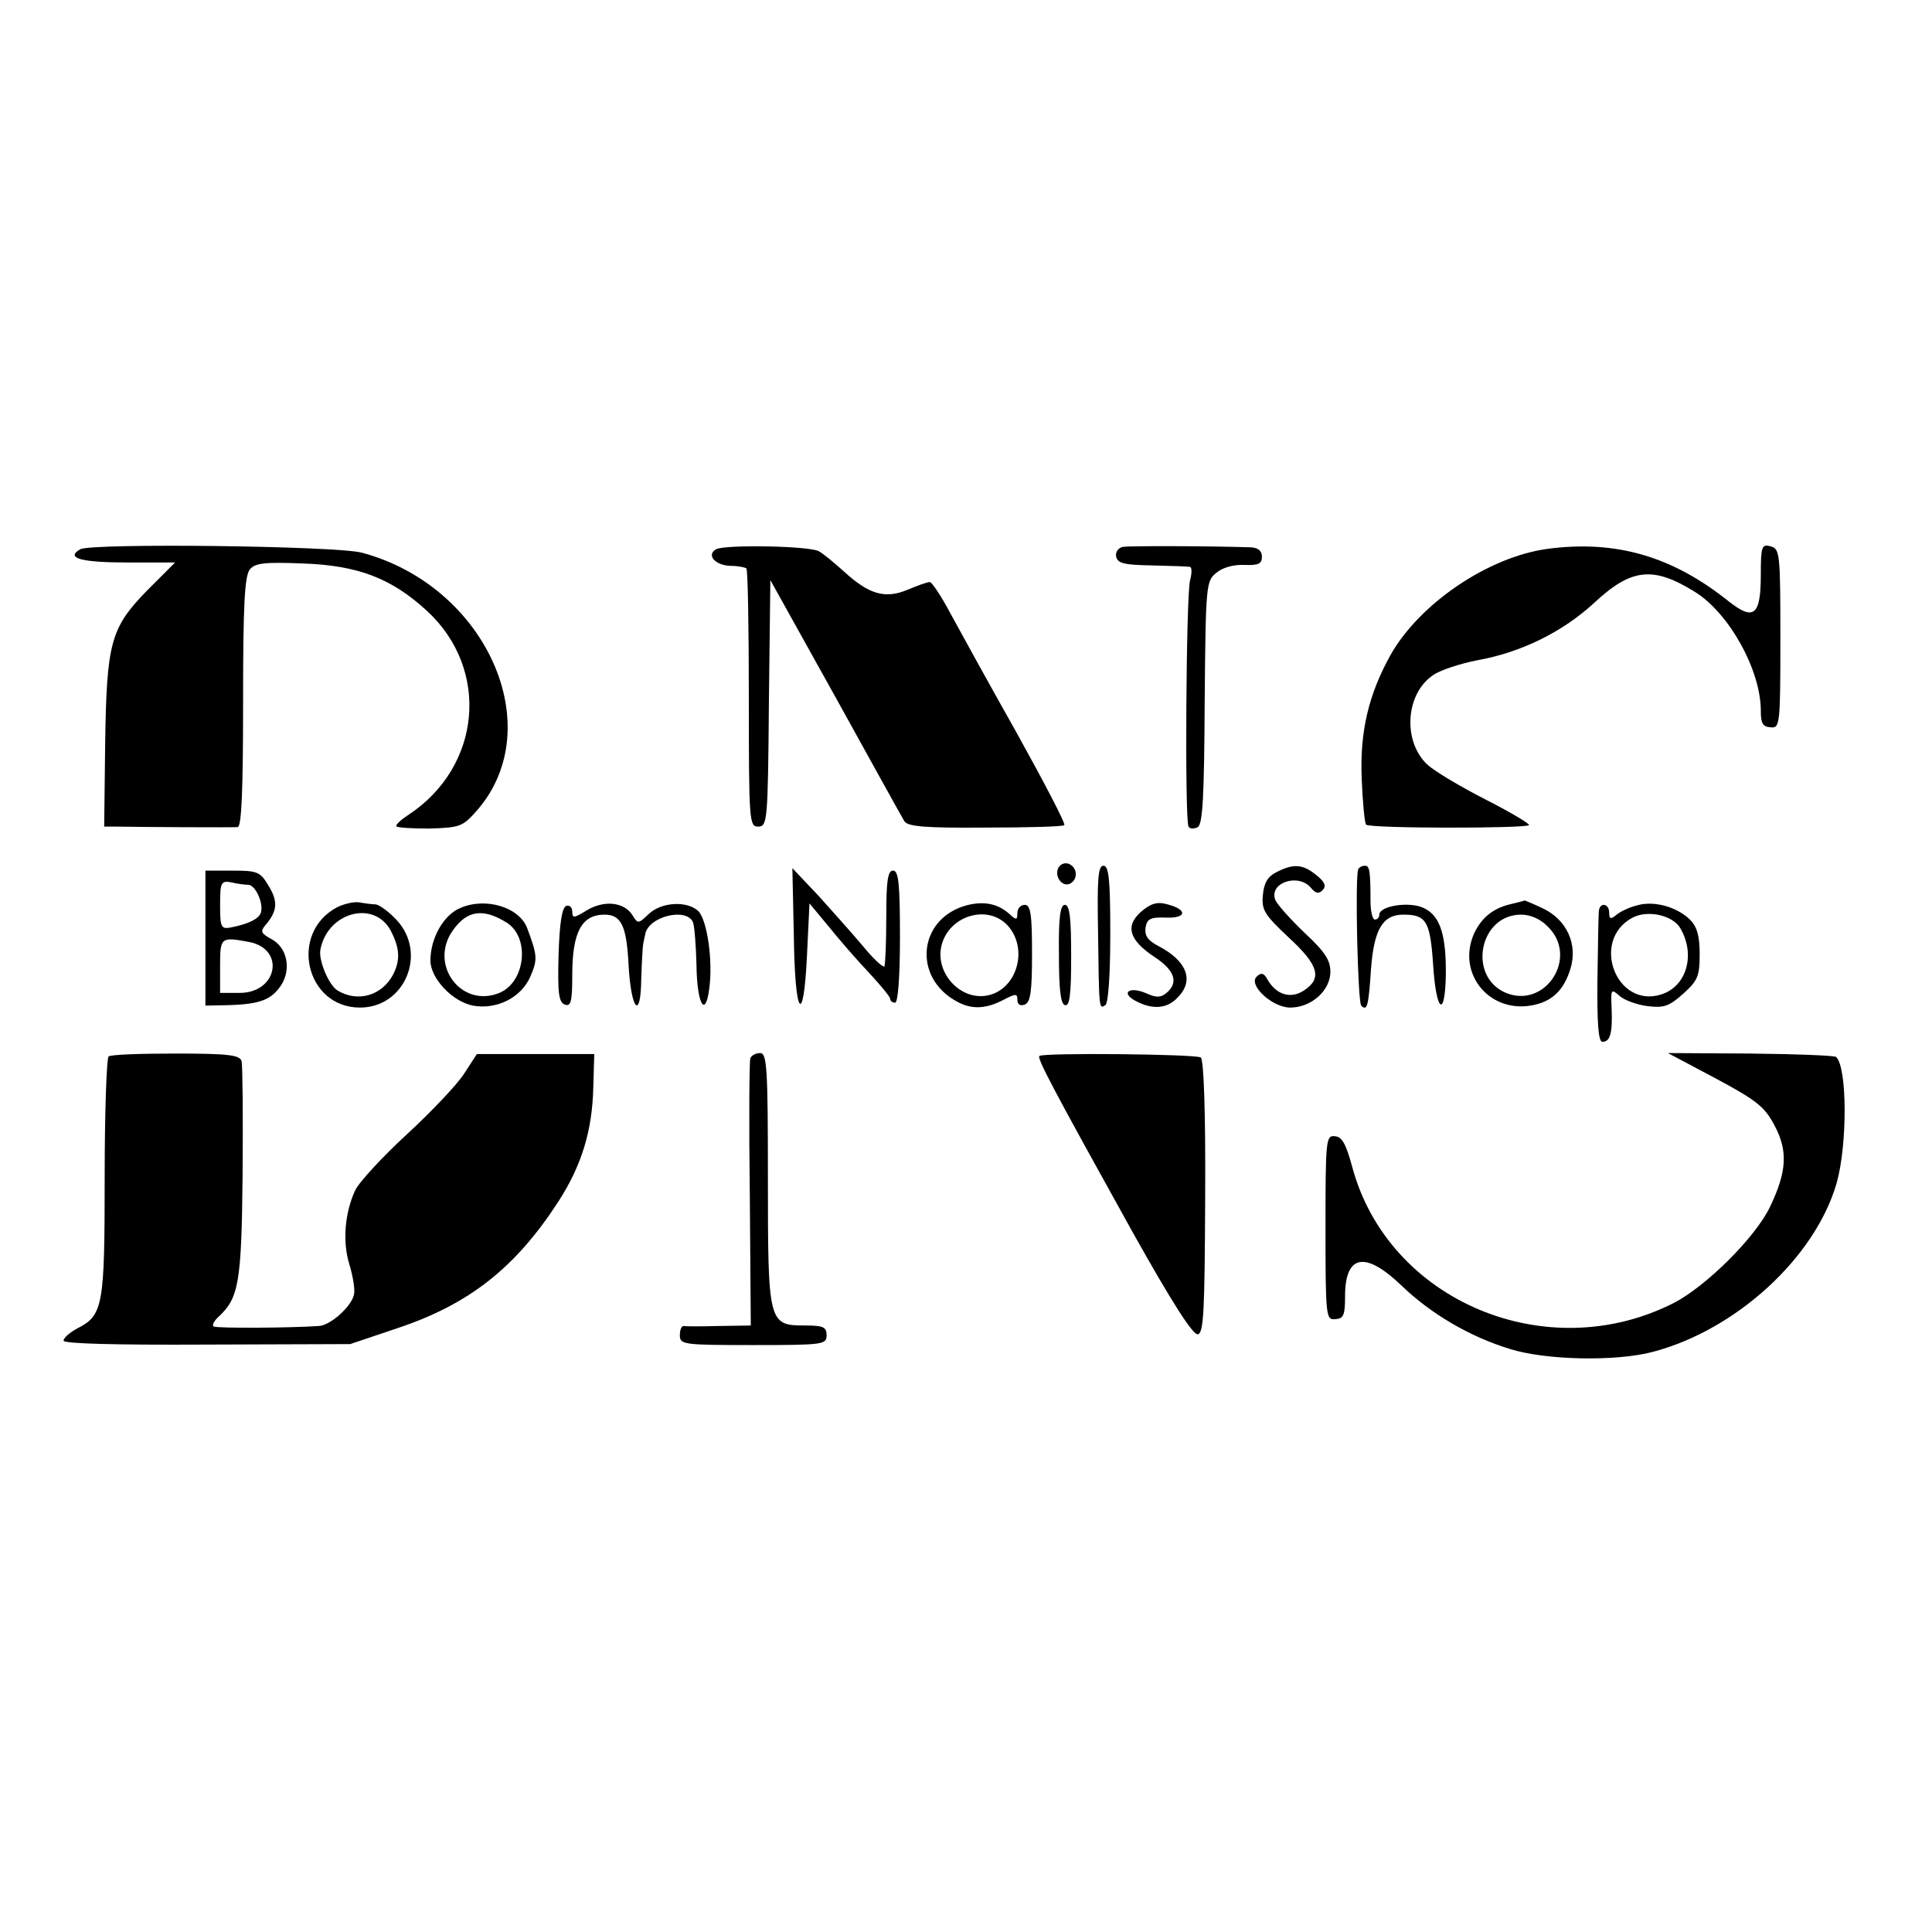
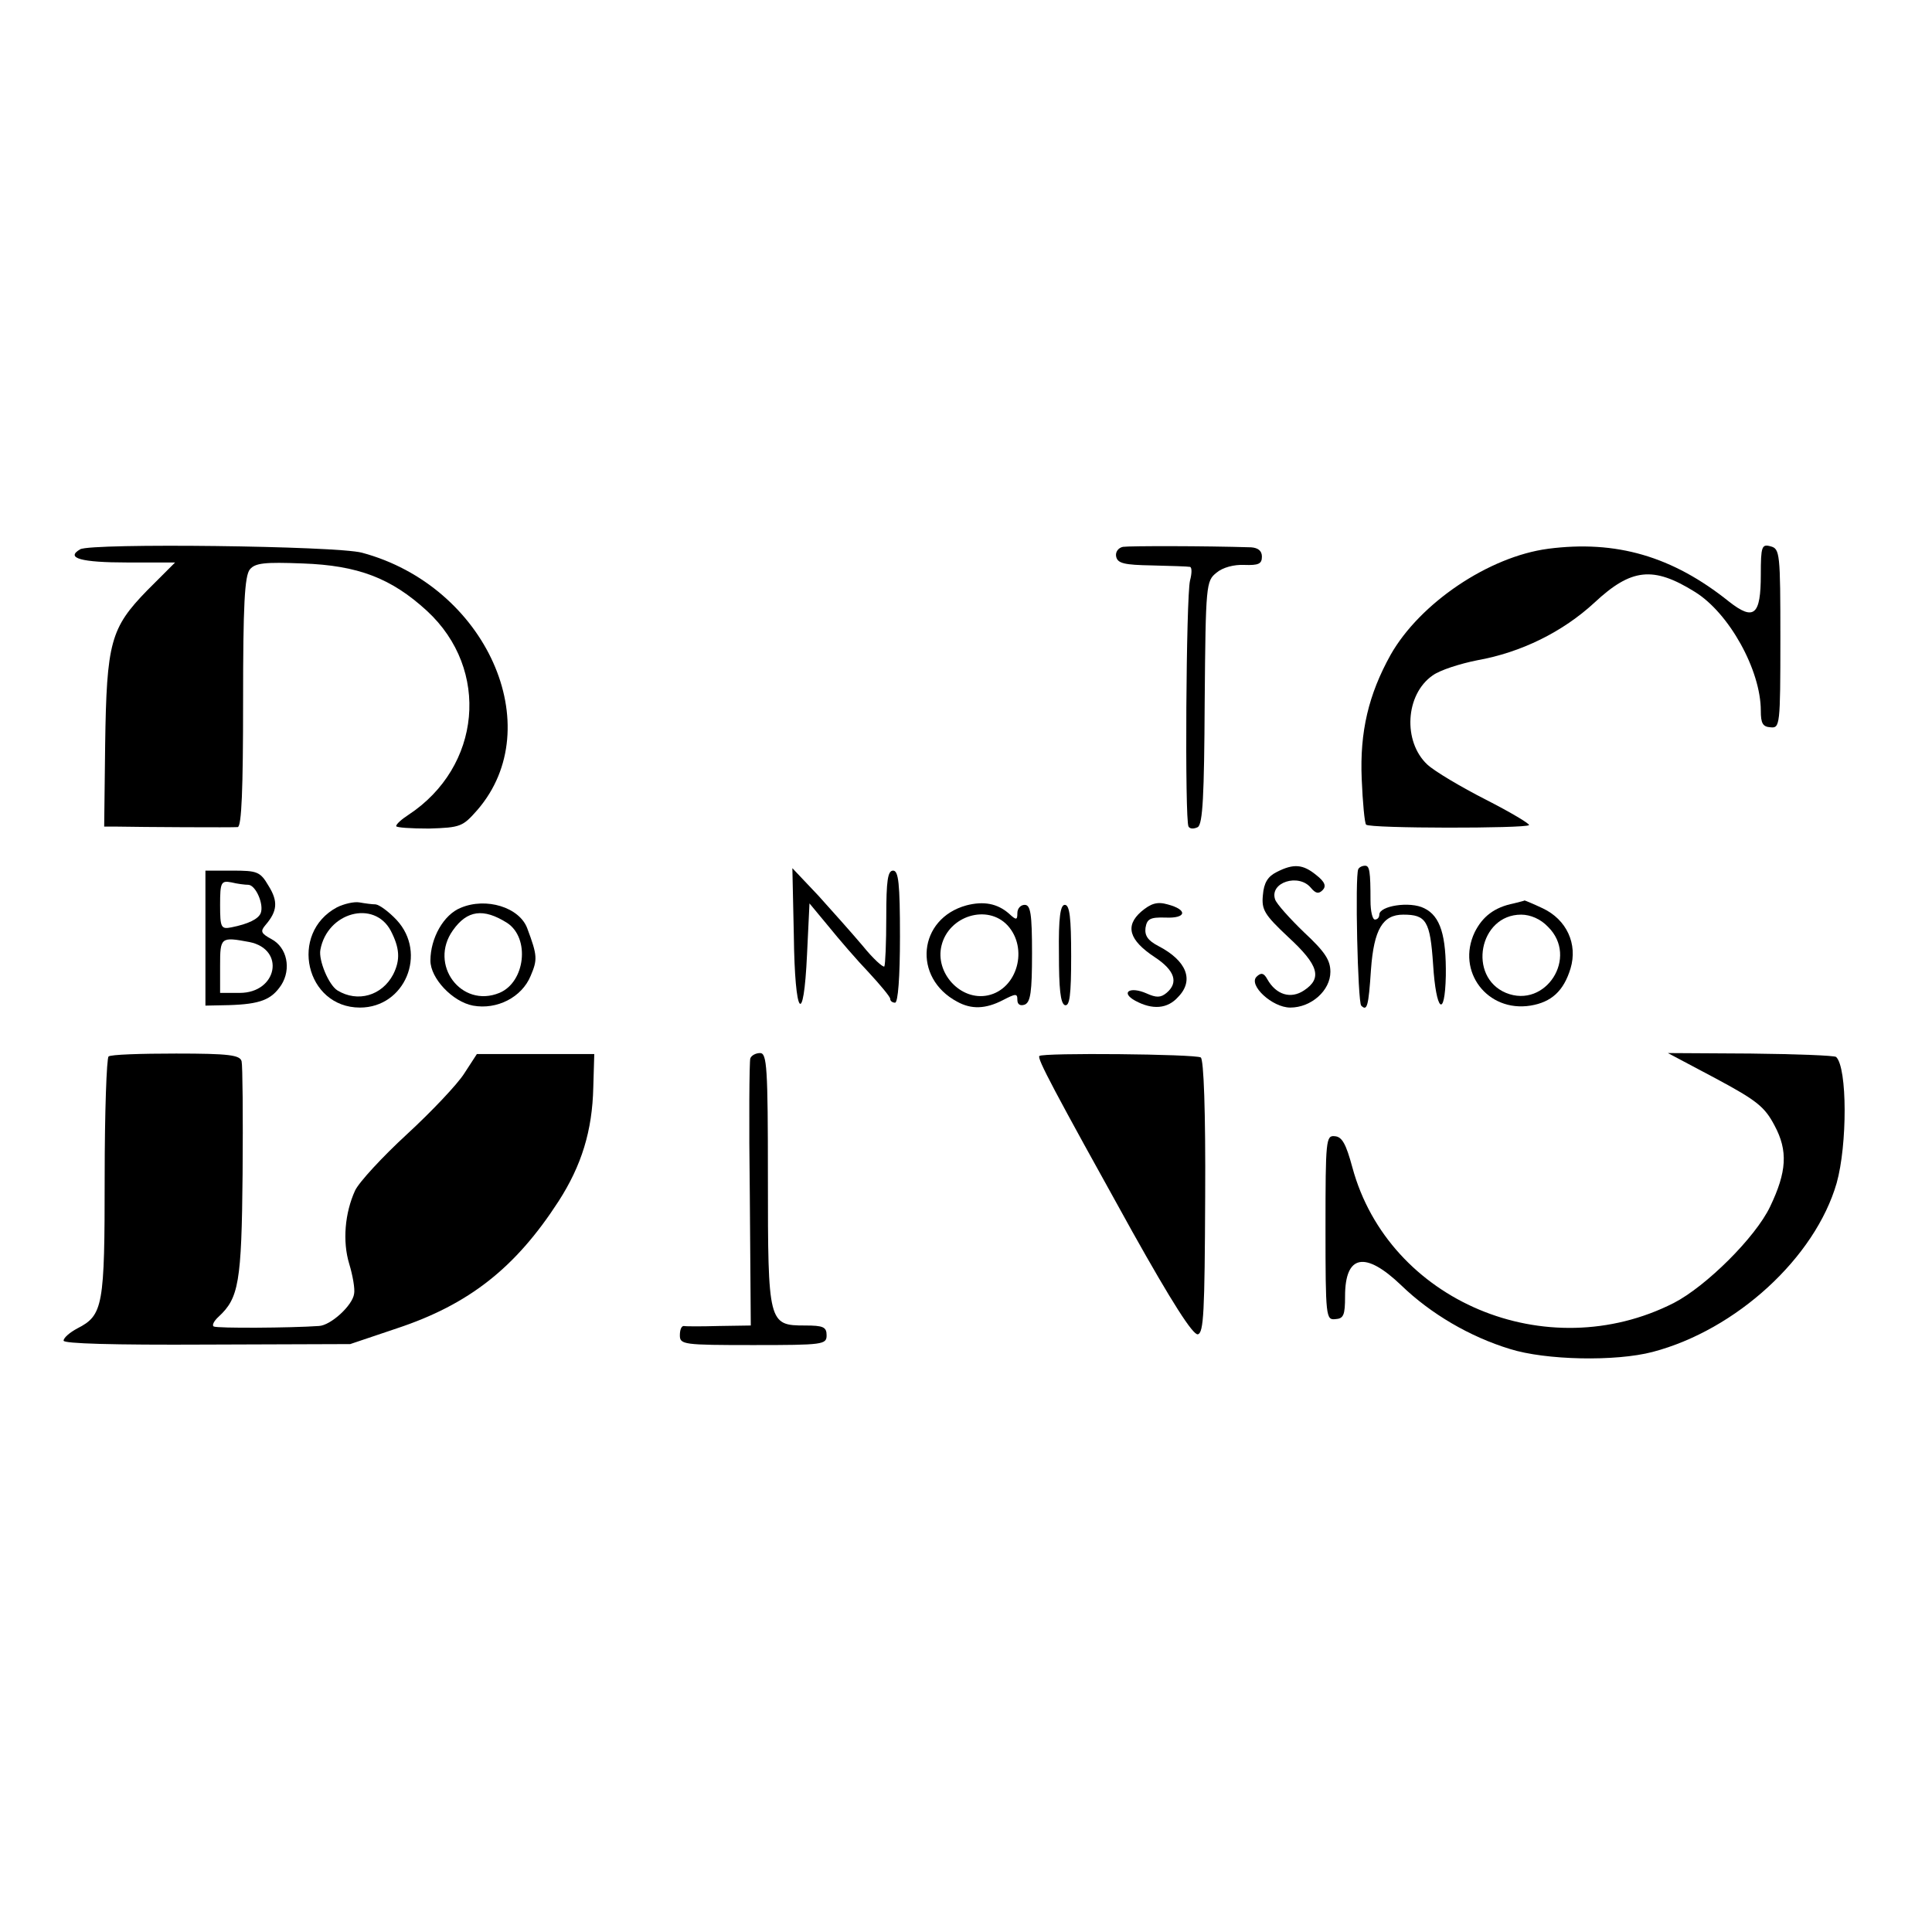
<svg xmlns="http://www.w3.org/2000/svg" version="1.0" width="395pt" height="395pt" viewBox="0 0 395 395" preserveAspectRatio="xMidYMid meet">
  <g transform="translate(0,395) scale(0.1,-0.1)" fill="#000000" stroke="none">
    <path d="M164 2827 c-31 -18 2 -27 96 -27 l98 0 -57 -57 c-75 -77 -83 -106 -86 -315 l-2 -168 26 0 c49 -1 236 -2 247 -1 8 1 11 78 11 256 0 197 3 258 14 271 11 13 30 15 108 12 113 -4 181 -30 254 -97 130 -120 111 -319 -38 -417 -14 -9 -25 -19 -25 -23 0 -3 30 -5 67 -5 65 2 69 4 99 38 147 170 18 458 -236 526 -52 14 -553 20 -576 7z" />
-     <path d="M1464 2827 c-21 -12 -1 -34 32 -34 13 0 27 -3 30 -5 3 -3 5 -123 5 -267 0 -251 1 -261 19 -261 19 0 20 11 22 252 l3 252 133 -239 c73 -132 136 -246 141 -254 7 -11 43 -14 166 -13 86 0 159 2 161 5 3 3 -41 87 -97 188 -57 101 -118 212 -137 247 -18 34 -37 62 -41 62 -5 0 -25 -7 -46 -16 -46 -19 -79 -9 -130 38 -20 18 -43 37 -51 41 -20 11 -192 14 -210 4z" />
    <path d="M2296 2832 c-10 -2 -16 -11 -14 -20 3 -14 17 -17 73 -18 39 -1 73 -2 78 -3 4 -1 4 -13 0 -28 -8 -33 -11 -491 -3 -503 3 -5 11 -5 19 -1 10 7 13 63 14 256 2 241 3 247 24 264 13 11 36 17 57 16 29 -1 36 2 36 17 0 12 -8 18 -22 19 -96 3 -248 3 -262 1z" />
    <path d="M3165 2828 c-121 -16 -262 -111 -322 -217 -45 -81 -63 -157 -59 -253 2 -49 6 -91 9 -94 7 -8 326 -8 333 -1 3 2 -37 26 -88 52 -51 26 -105 58 -120 72 -50 47 -45 143 11 182 15 11 56 24 91 31 90 16 175 58 240 118 75 70 120 75 205 22 70 -43 135 -160 135 -243 0 -26 4 -33 20 -34 19 -2 20 4 20 181 0 175 -1 184 -20 189 -18 5 -20 0 -20 -58 0 -83 -14 -95 -65 -55 -116 93 -231 126 -370 108z" />
-     <path d="M2163 2174 c-7 -19 11 -39 26 -30 16 10 13 33 -4 40 -9 3 -18 -1 -22 -10z" />
-     <path d="M2245 2043 c2 -160 2 -156 15 -148 6 4 10 63 10 146 0 111 -3 139 -14 139 -11 0 -13 -27 -11 -137z" />
    <path d="M2610 2167 c-18 -9 -26 -22 -28 -47 -3 -30 3 -40 52 -86 62 -57 70 -84 32 -109 -27 -18 -57 -9 -75 23 -7 13 -13 14 -22 5 -17 -17 32 -63 69 -63 43 0 82 35 82 73 0 24 -11 41 -54 81 -29 28 -56 58 -59 67 -12 35 48 54 73 24 10 -12 16 -13 24 -5 8 8 5 17 -13 31 -27 22 -46 24 -81 6z" />
    <path d="M2777 2173 c-7 -14 -1 -272 6 -279 12 -12 15 -2 20 74 6 82 24 112 66 112 47 0 55 -13 61 -102 6 -96 24 -112 26 -23 1 82 -11 122 -44 138 -29 15 -92 5 -92 -13 0 -6 -4 -10 -9 -10 -5 0 -9 17 -9 38 0 61 -2 72 -11 72 -6 0 -12 -3 -14 -7z" />
    <path d="M420 2032 l0 -138 48 1 c64 2 87 11 107 41 21 33 12 77 -20 94 -22 12 -23 16 -12 29 24 28 26 48 6 80 -17 29 -23 31 -74 31 l-55 0 0 -138z m88 109 c15 -1 32 -40 25 -58 -5 -12 -25 -22 -60 -29 -21 -4 -23 -1 -23 46 0 46 2 50 23 46 12 -3 28 -5 35 -5z m2 -117 c74 -15 57 -104 -20 -104 l-40 0 0 55 c0 59 1 60 60 49z" />
    <path d="M1623 2037 c2 -166 20 -190 27 -38 l5 104 39 -47 c21 -26 58 -69 82 -94 24 -26 44 -50 44 -54 0 -5 5 -8 10 -8 6 0 10 52 10 135 0 109 -3 135 -14 135 -11 0 -14 -20 -14 -95 0 -53 -2 -98 -4 -101 -3 -2 -23 16 -44 42 -22 26 -63 72 -91 103 l-53 56 3 -138z" />
    <path d="M689 2095 c-99 -53 -64 -205 47 -205 92 0 138 111 75 179 -16 17 -35 31 -43 32 -7 0 -22 2 -33 4 -11 2 -32 -3 -46 -10z m110 -48 c18 -35 20 -59 5 -89 -23 -44 -73 -58 -114 -33 -18 11 -39 62 -35 83 14 77 110 103 144 39z" />
    <path d="M942 2094 c-35 -14 -62 -62 -62 -108 0 -36 45 -84 87 -92 49 -9 100 17 118 61 14 33 14 41 -7 97 -16 43 -84 64 -136 42z m95 -31 c47 -31 37 -121 -16 -143 -78 -32 -145 58 -95 128 29 41 62 46 111 15z" />
-     <path d="M1200 2089 c-26 -16 -30 -17 -30 -3 0 9 -6 14 -12 12 -9 -3 -14 -35 -16 -100 -2 -78 0 -97 13 -102 12 -4 15 5 15 60 0 88 19 124 66 124 34 0 45 -23 49 -101 5 -94 25 -117 26 -31 1 34 3 67 4 72 1 6 3 14 4 19 5 37 85 57 98 25 3 -9 6 -48 7 -88 1 -78 18 -109 26 -48 8 57 -4 140 -22 159 -23 22 -76 19 -102 -6 -21 -20 -22 -20 -33 -2 -17 27 -58 31 -93 10z" />
    <path d="M1976 2099 c-99 -27 -111 -148 -19 -197 29 -16 58 -15 93 3 27 14 30 14 30 1 0 -10 6 -13 15 -10 12 5 15 26 15 105 0 81 -3 99 -15 99 -8 0 -15 -7 -15 -17 0 -14 -2 -15 -17 -1 -24 21 -52 26 -87 17z m84 -41 c43 -47 20 -130 -40 -143 -56 -12 -109 46 -95 102 15 61 94 85 135 41z" />
    <path d="M2333 2086 c-33 -29 -25 -58 28 -93 41 -27 49 -52 24 -73 -12 -10 -21 -10 -41 -1 -34 15 -54 2 -23 -15 35 -19 66 -17 88 8 33 34 17 74 -41 104 -21 11 -28 21 -26 37 3 18 9 22 41 21 43 -2 46 16 4 27 -21 6 -34 2 -54 -15z" />
    <path d="M3095 2103 c-40 -8 -64 -27 -80 -59 -38 -80 26 -164 114 -150 43 7 68 30 82 76 15 50 -8 100 -57 123 -19 9 -36 16 -37 16 -1 -1 -11 -3 -22 -6z m70 -48 c63 -62 -5 -168 -86 -135 -79 33 -55 160 31 160 19 0 40 -9 55 -25z" />
-     <path d="M3347 2099 c-16 -4 -35 -13 -43 -20 -11 -9 -14 -8 -14 5 0 19 -19 22 -21 4 -1 -7 -2 -70 -3 -140 -1 -90 2 -128 10 -128 16 0 21 17 19 68 -2 40 -1 41 16 26 10 -9 35 -18 57 -21 33 -4 44 -1 73 25 30 27 34 36 34 81 0 37 -5 56 -20 71 -27 26 -73 39 -108 29z m88 -46 c32 -54 14 -119 -38 -136 -93 -30 -146 111 -59 157 31 16 81 5 97 -21z" />
    <path d="M2165 2000 c0 -71 3 -101 12 -105 10 -3 13 20 13 100 0 79 -3 105 -13 105 -9 0 -13 -25 -12 -100z" />
    <path d="M222 1790 c-4 -3 -8 -114 -8 -247 0 -263 -3 -282 -56 -309 -15 -8 -28 -19 -28 -25 0 -6 100 -9 293 -8 l293 1 95 32 c148 49 243 124 331 260 47 73 69 144 71 233 l2 68 -120 0 -120 0 -26 -40 c-14 -22 -67 -78 -117 -124 -50 -46 -98 -98 -106 -115 -21 -46 -26 -104 -12 -150 7 -23 12 -51 10 -61 -3 -24 -48 -65 -72 -66 -57 -4 -208 -5 -215 -1 -4 2 0 11 10 20 41 38 47 69 49 292 1 118 0 222 -2 230 -3 13 -26 16 -134 16 -72 0 -134 -2 -138 -6z" />
    <path d="M1534 1786 c-2 -6 -3 -131 -1 -279 l2 -267 -65 -1 c-36 -1 -68 -1 -72 0 -5 0 -8 -8 -8 -19 0 -19 7 -20 150 -20 143 0 150 1 150 20 0 17 -7 20 -44 20 -75 0 -76 4 -76 301 0 227 -2 256 -16 256 -9 0 -18 -5 -20 -11z" />
    <path d="M2125 1791 c-5 -5 29 -69 190 -359 80 -143 124 -212 134 -210 12 3 14 45 15 281 1 176 -3 281 -9 285 -11 7 -324 10 -330 3z" />
    <path d="M3508 1745 c84 -45 100 -58 120 -96 28 -52 25 -95 -9 -166 -30 -63 -131 -163 -197 -197 -260 -132 -583 4 -657 277 -13 48 -21 63 -36 64 -18 2 -19 -7 -19 -187 0 -183 1 -189 20 -187 17 1 20 8 20 47 0 85 41 93 115 22 60 -58 140 -105 222 -130 73 -23 216 -26 292 -6 171 45 332 193 376 345 22 78 22 236 -1 258 -3 3 -82 6 -175 7 l-169 1 98 -52z" />
  </g>
</svg>